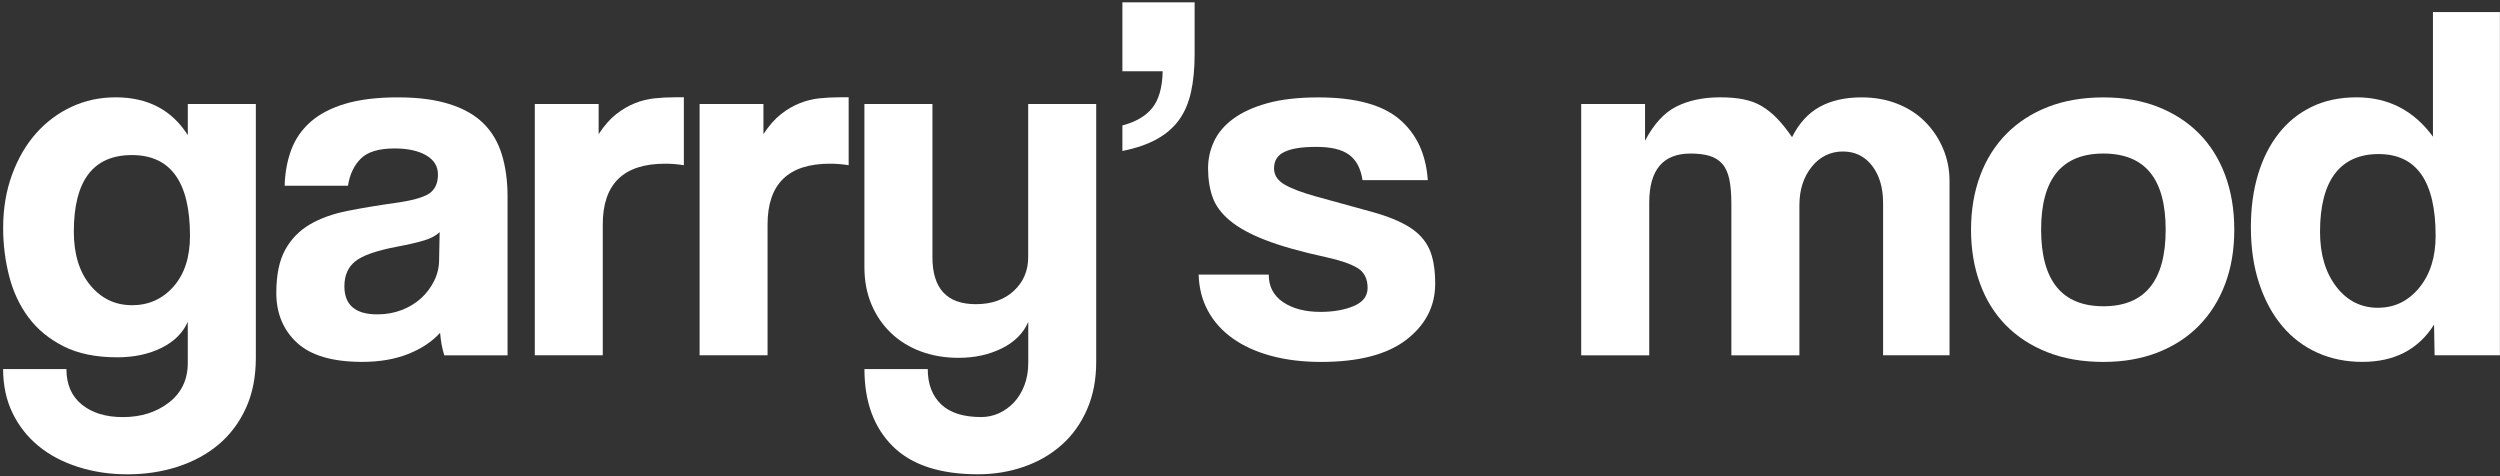
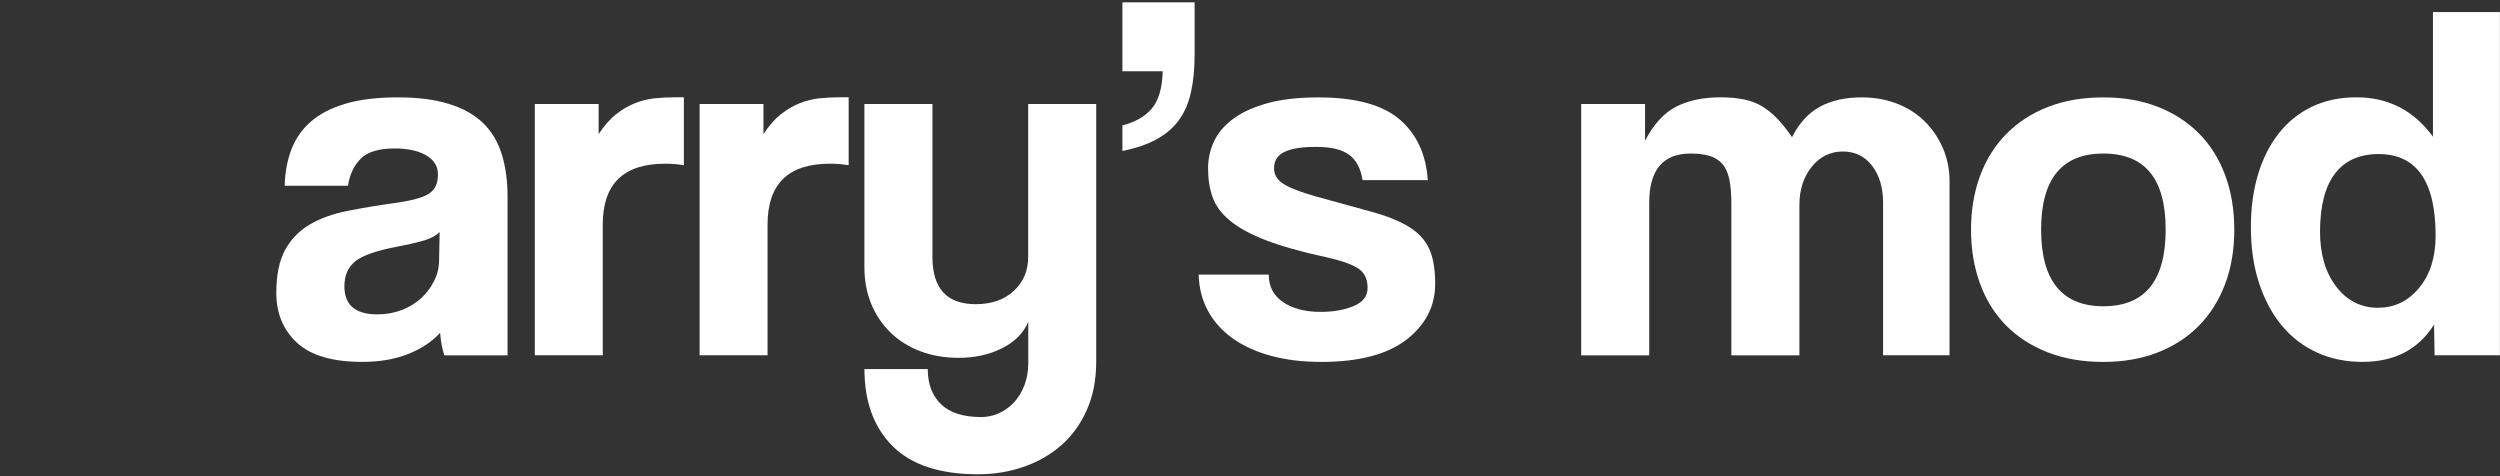
<svg xmlns="http://www.w3.org/2000/svg" width="782" height="149" viewBox="0 0 782 149" fill="none">
  <rect x="0" y="0" width="782" height="149" fill="#333333" stroke="none" />
-   <path d="M58.773 100.582C57.243 104.096 54.491 106.845 50.505 108.816C46.519 110.786 41.916 111.766 36.669 111.766C30.009 111.766 24.415 110.623 19.889 108.326C15.363 106.042 11.711 103.03 8.921 99.302C6.143 95.574 4.112 91.256 2.864 86.361C1.604 81.466 0.987 76.458 0.987 71.337C0.987 65.262 1.913 59.701 3.764 54.643C5.616 49.585 8.124 45.267 11.287 41.702C14.45 38.137 18.166 35.364 22.422 33.393C26.678 31.422 31.256 30.443 36.168 30.443C46.21 30.443 53.733 34.385 58.747 42.267V32.527H80.028V111.929C80.028 117.891 78.987 123.137 76.916 127.668C74.846 132.187 72.005 135.978 68.404 139.015C64.804 142.053 60.548 144.362 55.636 145.969C50.724 147.563 45.49 148.366 39.923 148.366C34.355 148.366 29.173 147.588 24.377 146.044C19.568 144.5 15.453 142.316 12.02 139.492C8.586 136.668 5.886 133.229 3.919 129.187C1.951 125.133 0.974 120.564 0.974 115.443H20.776C20.776 120.238 22.384 123.941 25.598 126.551C28.813 129.162 33.095 130.468 38.444 130.468C44.114 130.468 48.923 128.949 52.845 125.911C56.767 122.874 58.735 118.744 58.735 113.535V100.595L58.773 100.582ZM41.26 95.474C46.493 95.474 50.84 93.528 54.273 89.637C57.706 85.746 59.429 80.449 59.429 73.746C59.429 56.915 53.373 48.505 41.26 48.505C29.147 48.505 23.091 56.501 23.091 72.466C23.091 79.495 24.814 85.081 28.247 89.235C31.68 93.39 36.026 95.461 41.26 95.461V95.474Z" fill="white" />
  <path d="M138.972 111.125C138.316 109.105 137.879 106.757 137.66 104.096C135.153 106.87 131.822 109.079 127.682 110.724C123.529 112.381 118.732 113.196 113.28 113.196C104.009 113.196 97.207 111.201 92.9 107.209C88.592 103.218 86.432 98.021 86.432 91.633C86.432 85.984 87.358 81.491 89.209 78.127C91.061 74.776 93.633 72.14 96.899 70.219C100.178 68.299 104.074 66.893 108.6 65.99C113.126 65.086 118.064 64.257 123.413 63.517C128.762 62.776 132.362 61.785 134.214 60.567C136.066 59.337 136.992 57.342 136.992 54.58C136.992 52.02 135.77 50.024 133.314 48.593C130.858 47.162 127.553 46.434 123.413 46.434C118.501 46.434 114.978 47.501 112.856 49.622C110.722 51.756 109.397 54.58 108.844 58.095H89.042C89.145 54.053 89.826 50.325 91.087 46.911C92.347 43.51 94.366 40.572 97.143 38.125C99.921 35.677 103.547 33.782 108.021 32.452C112.496 31.121 117.948 30.456 124.39 30.456C130.832 30.456 136.091 31.146 140.515 32.539C144.938 33.92 148.474 35.916 151.149 38.526C153.823 41.137 155.752 44.388 156.961 48.279C158.157 52.17 158.761 56.563 158.761 61.458V111.15H138.959L138.972 111.125ZM137.506 72.617C136.413 73.684 134.831 74.537 132.761 75.177C130.691 75.817 127.695 76.508 123.76 77.248C117.652 78.428 113.448 79.909 111.159 81.717C108.87 83.524 107.726 86.135 107.726 89.549C107.726 95.411 111.159 98.335 118.038 98.335C120.764 98.335 123.297 97.883 125.65 96.98C127.991 96.076 130.009 94.846 131.707 93.302C133.404 91.758 134.767 89.951 135.796 87.867C136.837 85.796 137.352 83.587 137.352 81.24L137.519 72.617H137.506Z" fill="white" />
  <path d="M167.286 111.125V32.527H187.255V41.953C189.004 39.292 190.83 37.209 192.733 35.715C194.636 34.221 196.604 33.079 198.622 32.276C200.641 31.473 202.686 30.97 204.756 30.757C206.826 30.544 208.948 30.431 211.134 30.431H213.911V51.681C211.944 51.354 209.989 51.204 208.022 51.204C195.035 51.204 188.541 57.542 188.541 70.219V111.125H167.26H167.286Z" fill="white" />
  <path d="M218.836 111.125V32.527H238.805V41.953C240.554 39.292 242.38 37.209 244.283 35.715C246.186 34.221 248.153 33.079 250.172 32.276C252.191 31.473 254.235 30.97 256.306 30.757C258.376 30.544 260.497 30.431 262.683 30.431H265.461V51.681C263.494 51.354 261.539 51.204 259.572 51.204C246.585 51.204 240.091 57.542 240.091 70.219V111.125H218.81H218.836Z" fill="white" />
  <path d="M321.614 100.745C320.084 104.26 317.332 107.008 313.346 108.979C309.36 110.95 304.859 111.929 299.845 111.929C295.588 111.929 291.667 111.263 288.066 109.933C284.466 108.602 281.354 106.682 278.731 104.184C276.108 101.687 274.063 98.699 272.597 95.235C271.132 91.771 270.386 87.867 270.386 83.487V32.527H291.667V80.449C291.667 90.252 296.193 95.147 305.245 95.147C310.157 95.147 314.105 93.766 317.113 90.993C320.11 88.219 321.614 84.704 321.614 80.449V32.527H342.895V113.209C342.895 118.744 341.943 123.702 340.027 128.07C338.124 132.438 335.501 136.116 332.171 139.09C328.84 142.078 324.919 144.362 320.392 145.956C315.866 147.55 311.031 148.354 305.914 148.354C294.02 148.354 285.122 145.429 279.232 139.567C273.343 133.706 270.399 125.673 270.399 115.443H290.201C290.201 120.125 291.589 123.803 294.38 126.464C297.157 129.124 301.336 130.455 306.904 130.455C308.871 130.455 310.723 130.053 312.472 129.263C314.22 128.459 315.776 127.342 317.139 125.911C318.502 124.468 319.595 122.685 320.418 120.564C321.241 118.43 321.64 116.096 321.64 113.535V100.758L321.614 100.745Z" fill="white" />
  <path d="M351.073 39.229C355.213 38.163 358.325 36.355 360.408 33.795C362.478 31.234 363.571 27.406 363.687 22.297H351.086V0.733H373.678V17.026C373.678 21.494 373.292 25.435 372.534 28.849C371.762 32.263 370.515 35.163 368.766 37.56C367.017 39.957 364.703 41.953 361.81 43.547C358.917 45.141 355.342 46.371 351.086 47.225V39.229H351.073Z" fill="white" />
  <path d="M426.192 56.325C425.652 52.71 424.251 50.074 422.013 48.417C419.776 46.76 416.368 45.945 411.778 45.945C407.187 45.945 404.114 46.447 401.877 47.463C399.639 48.48 398.521 50.212 398.521 52.66C398.521 54.794 399.639 56.501 401.877 57.768C404.114 59.048 407.354 60.266 411.611 61.446C418.593 63.366 424.482 64.986 429.291 66.316C434.087 67.646 437.932 69.215 440.825 71.023C443.718 72.83 445.789 75.102 447.049 77.813C448.296 80.524 448.926 84.177 448.926 88.758C448.926 95.787 445.917 101.624 439.925 106.255C433.92 110.887 425.035 113.209 413.244 113.209C407.457 113.209 402.224 112.569 397.531 111.289C392.837 110.008 388.825 108.176 385.495 105.778C382.165 103.381 379.606 100.507 377.806 97.155C376.005 93.804 375.054 90.051 374.938 85.897H396.862C396.862 89.624 398.366 92.499 401.362 94.519C404.358 96.54 408.267 97.557 413.064 97.557C417.101 97.557 420.56 96.942 423.453 95.725C426.347 94.507 427.787 92.612 427.787 90.051C427.787 87.177 426.719 85.093 424.598 83.813C422.476 82.533 419.223 81.416 414.864 80.462C407.007 78.755 400.681 76.972 395.885 75.115C391.076 73.257 387.347 71.198 384.672 68.964C381.998 66.73 380.197 64.283 379.272 61.609C378.346 58.948 377.883 55.961 377.883 52.66C377.883 49.685 378.513 46.861 379.76 44.2C381.007 41.539 383 39.192 385.739 37.171C388.465 35.15 392.014 33.518 396.373 32.301C400.732 31.083 406.082 30.468 412.408 30.468C423.968 30.468 432.429 32.765 437.778 37.334C443.127 41.916 446.071 48.254 446.612 56.35H426.154L426.192 56.325Z" fill="white" />
  <path d="M589.032 111.125V63.517C589.032 58.722 587.888 54.831 585.599 51.856C583.31 48.882 580.25 47.388 576.431 47.388C572.612 47.388 569.256 48.982 566.697 52.183C564.138 55.383 562.852 59.375 562.852 64.17V111.138H541.572V63.843C541.572 60.655 541.353 58.044 540.916 56.011C540.479 53.99 539.746 52.396 538.704 51.216C537.663 50.049 536.325 49.221 534.692 48.744C533.059 48.267 531.092 48.028 528.803 48.028C520.188 48.028 515.88 53.137 515.88 63.366V111.138H494.599V32.527H514.569V44.024C517.295 38.803 520.561 35.238 524.393 33.318C528.212 31.397 532.789 30.443 538.138 30.443C540.864 30.443 543.295 30.657 545.416 31.083C547.551 31.51 549.454 32.226 551.151 33.242C552.836 34.259 554.456 35.564 555.973 37.158C557.503 38.752 559.021 40.673 560.551 42.907C562.737 38.539 565.63 35.376 569.23 33.406C572.831 31.435 577.19 30.456 582.32 30.456C586.358 30.456 590.074 31.121 593.456 32.452C596.837 33.782 599.731 35.64 602.122 38.037C604.527 40.434 606.404 43.233 607.767 46.422C609.13 49.61 609.812 53.024 609.812 56.651V111.125H589.032Z" fill="white" />
  <path d="M657.941 113.209C651.396 113.209 645.558 112.192 640.428 110.171C635.297 108.151 630.964 105.327 627.415 101.712C623.866 98.097 621.166 93.716 619.314 88.608C617.462 83.499 616.537 77.901 616.537 71.839C616.537 65.776 617.488 60.015 619.404 54.907C621.307 49.798 624.072 45.43 627.672 41.803C631.272 38.175 635.606 35.389 640.685 33.418C645.751 31.447 651.512 30.468 657.954 30.468C664.396 30.468 669.951 31.46 674.979 33.418C679.993 35.389 684.275 38.163 687.824 41.727C691.373 45.292 694.099 49.635 696.015 54.743C697.918 59.852 698.883 65.55 698.883 71.839C698.883 78.127 697.931 83.8 696.015 88.859C694.099 93.917 691.373 98.26 687.824 101.875C684.275 105.49 679.968 108.289 674.901 110.259C669.835 112.23 664.177 113.209 657.967 113.209H657.941ZM657.941 95.8C670.928 95.8 677.422 87.804 677.422 71.839C677.422 55.873 670.928 48.028 657.941 48.028C644.954 48.028 638.46 55.961 638.46 71.839C638.46 87.716 644.954 95.8 657.941 95.8Z" fill="white" />
  <path d="M761.542 111.125L761.375 101.536C756.463 109.318 748.992 113.196 738.95 113.196C733.819 113.196 729.126 112.242 724.87 110.322C720.614 108.402 716.962 105.64 713.901 102.013C710.841 98.398 708.449 93.98 706.701 88.758C704.952 83.537 704.077 77.625 704.077 71.023C704.077 65.061 704.81 59.601 706.289 54.643C707.768 49.685 709.915 45.405 712.757 41.777C715.599 38.15 719.058 35.364 723.147 33.393C727.236 31.422 731.903 30.443 737.137 30.443C747.063 30.443 755.023 34.548 761.028 42.744V3.771H781.974V111.125H761.516H761.542ZM743.862 96.264C748.992 96.264 753.274 94.193 756.707 90.039C760.141 85.884 761.864 80.449 761.864 73.746C761.864 56.714 755.91 48.191 744.029 48.191C732.148 48.191 725.705 56.287 725.705 72.479C725.705 79.508 727.39 85.231 730.772 89.65C734.153 94.068 738.525 96.277 743.862 96.277V96.264Z" fill="white" />
</svg>